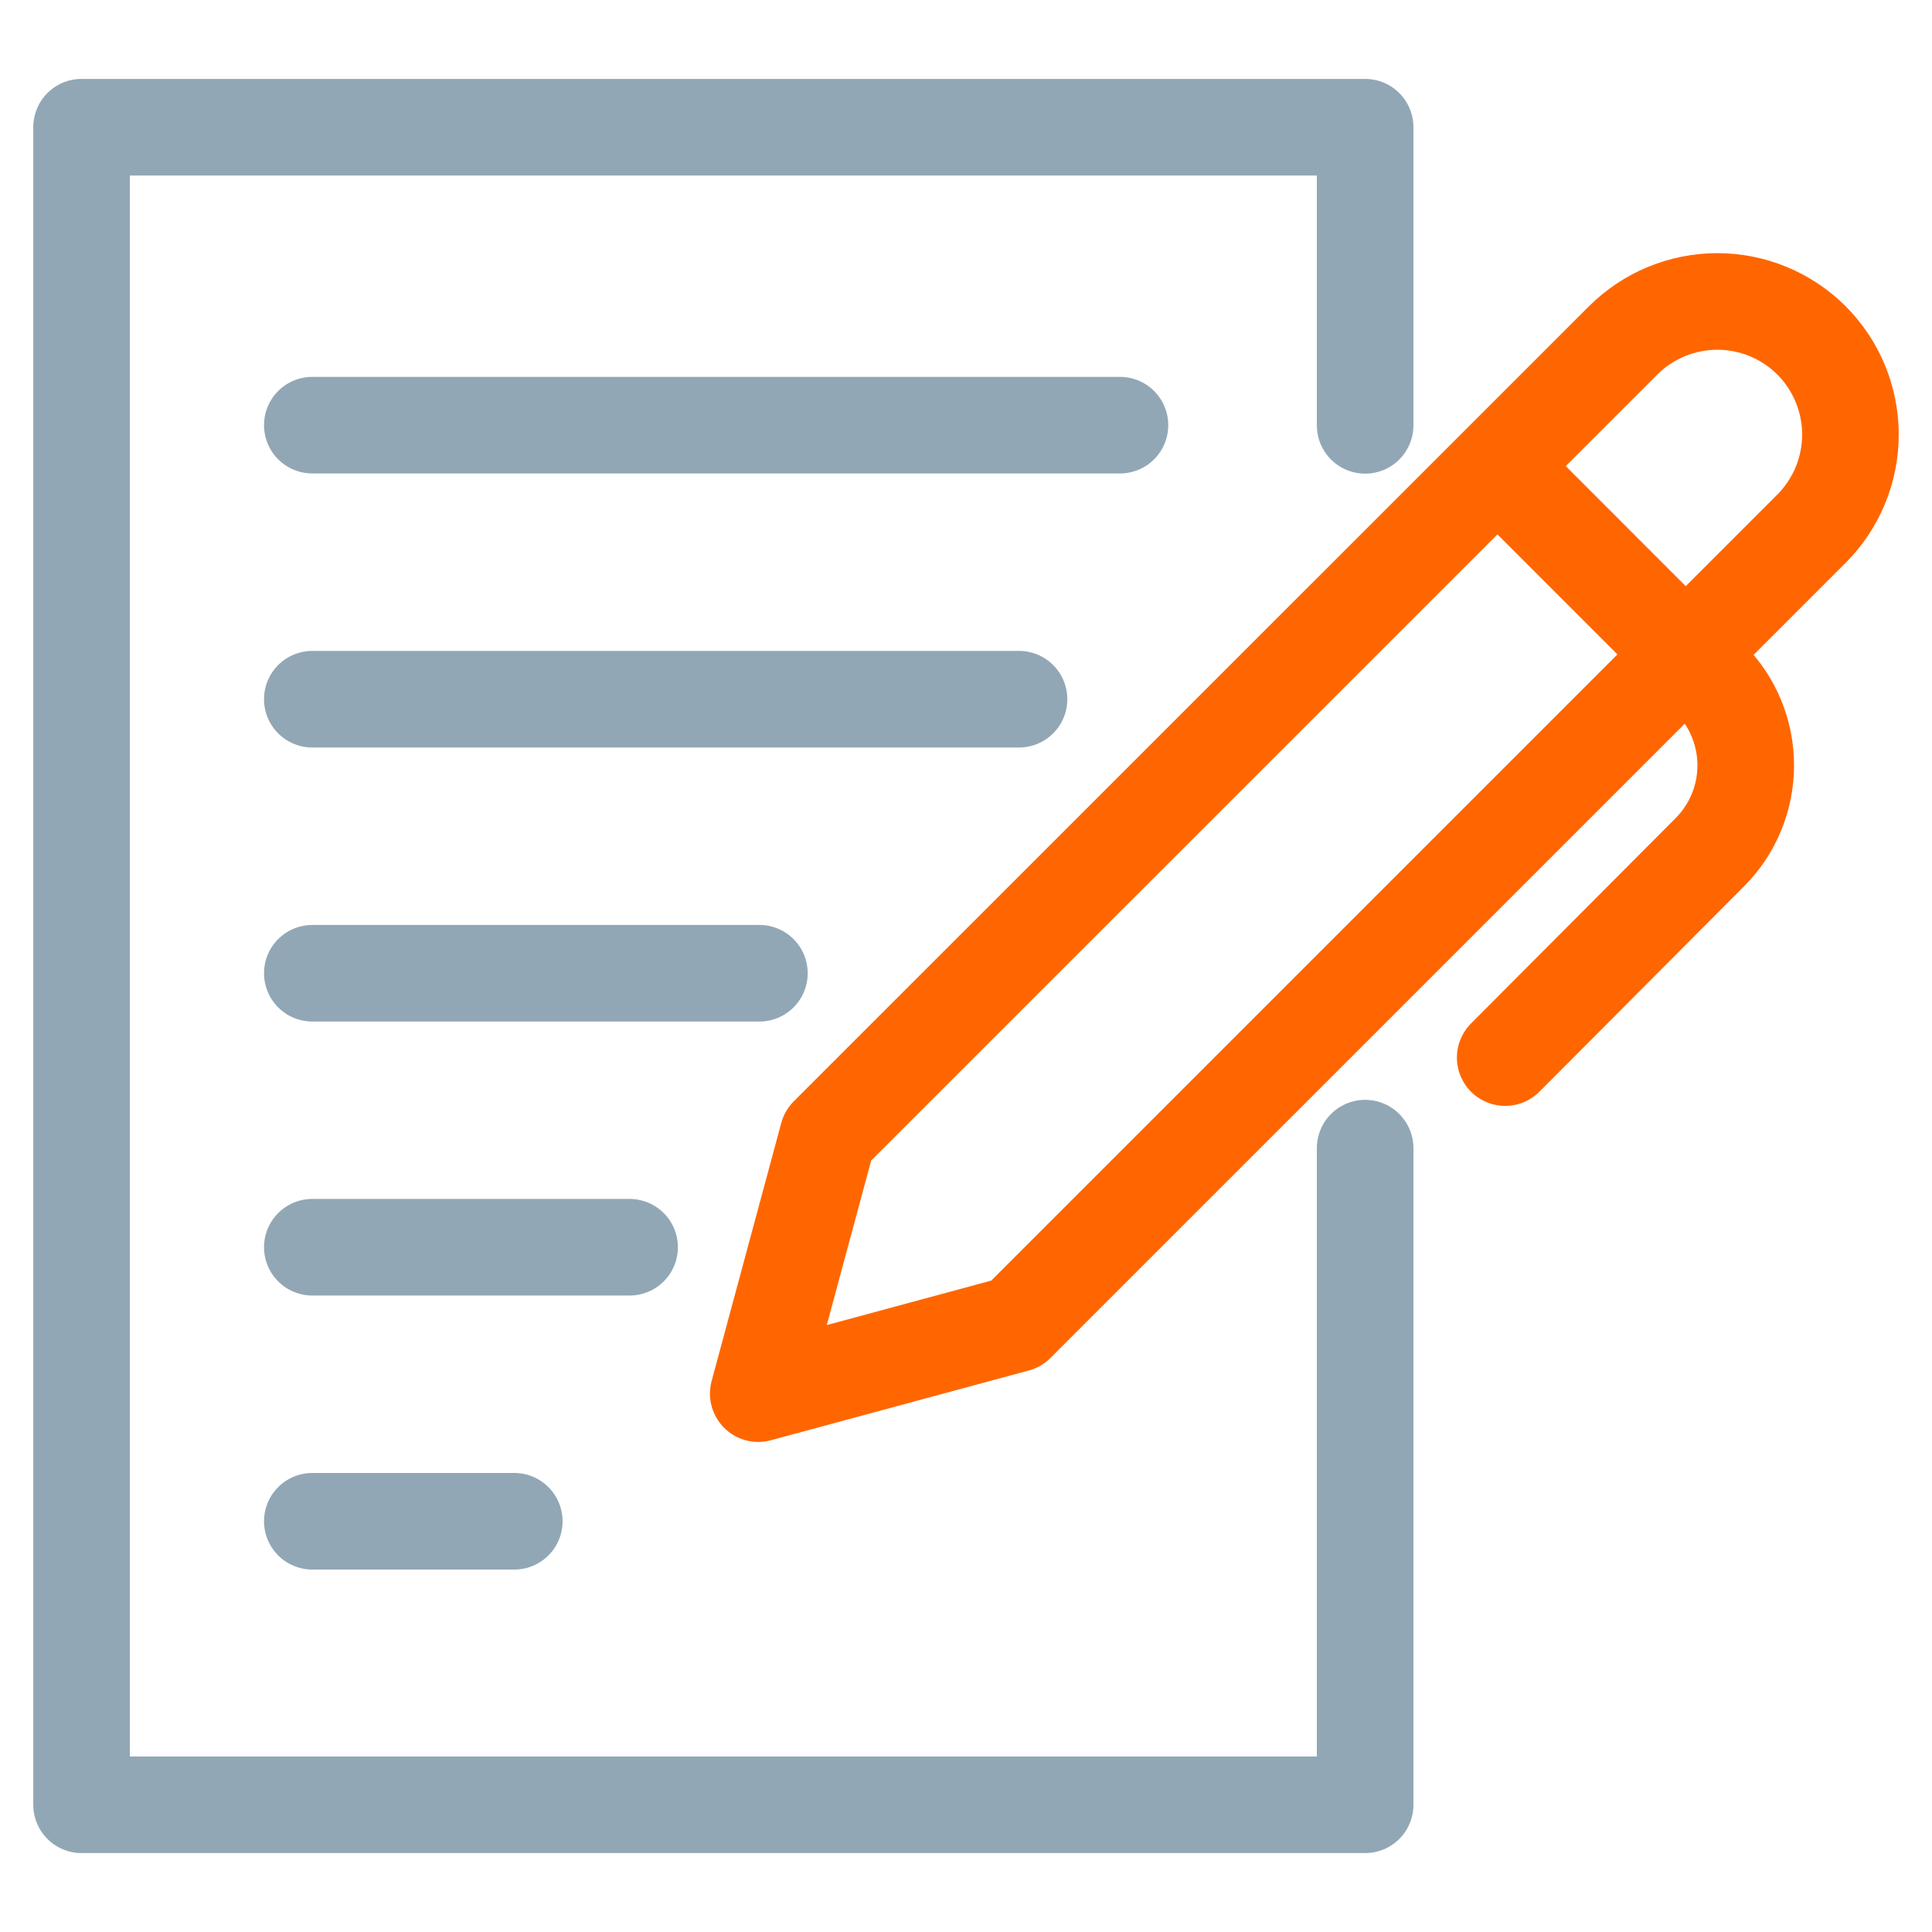
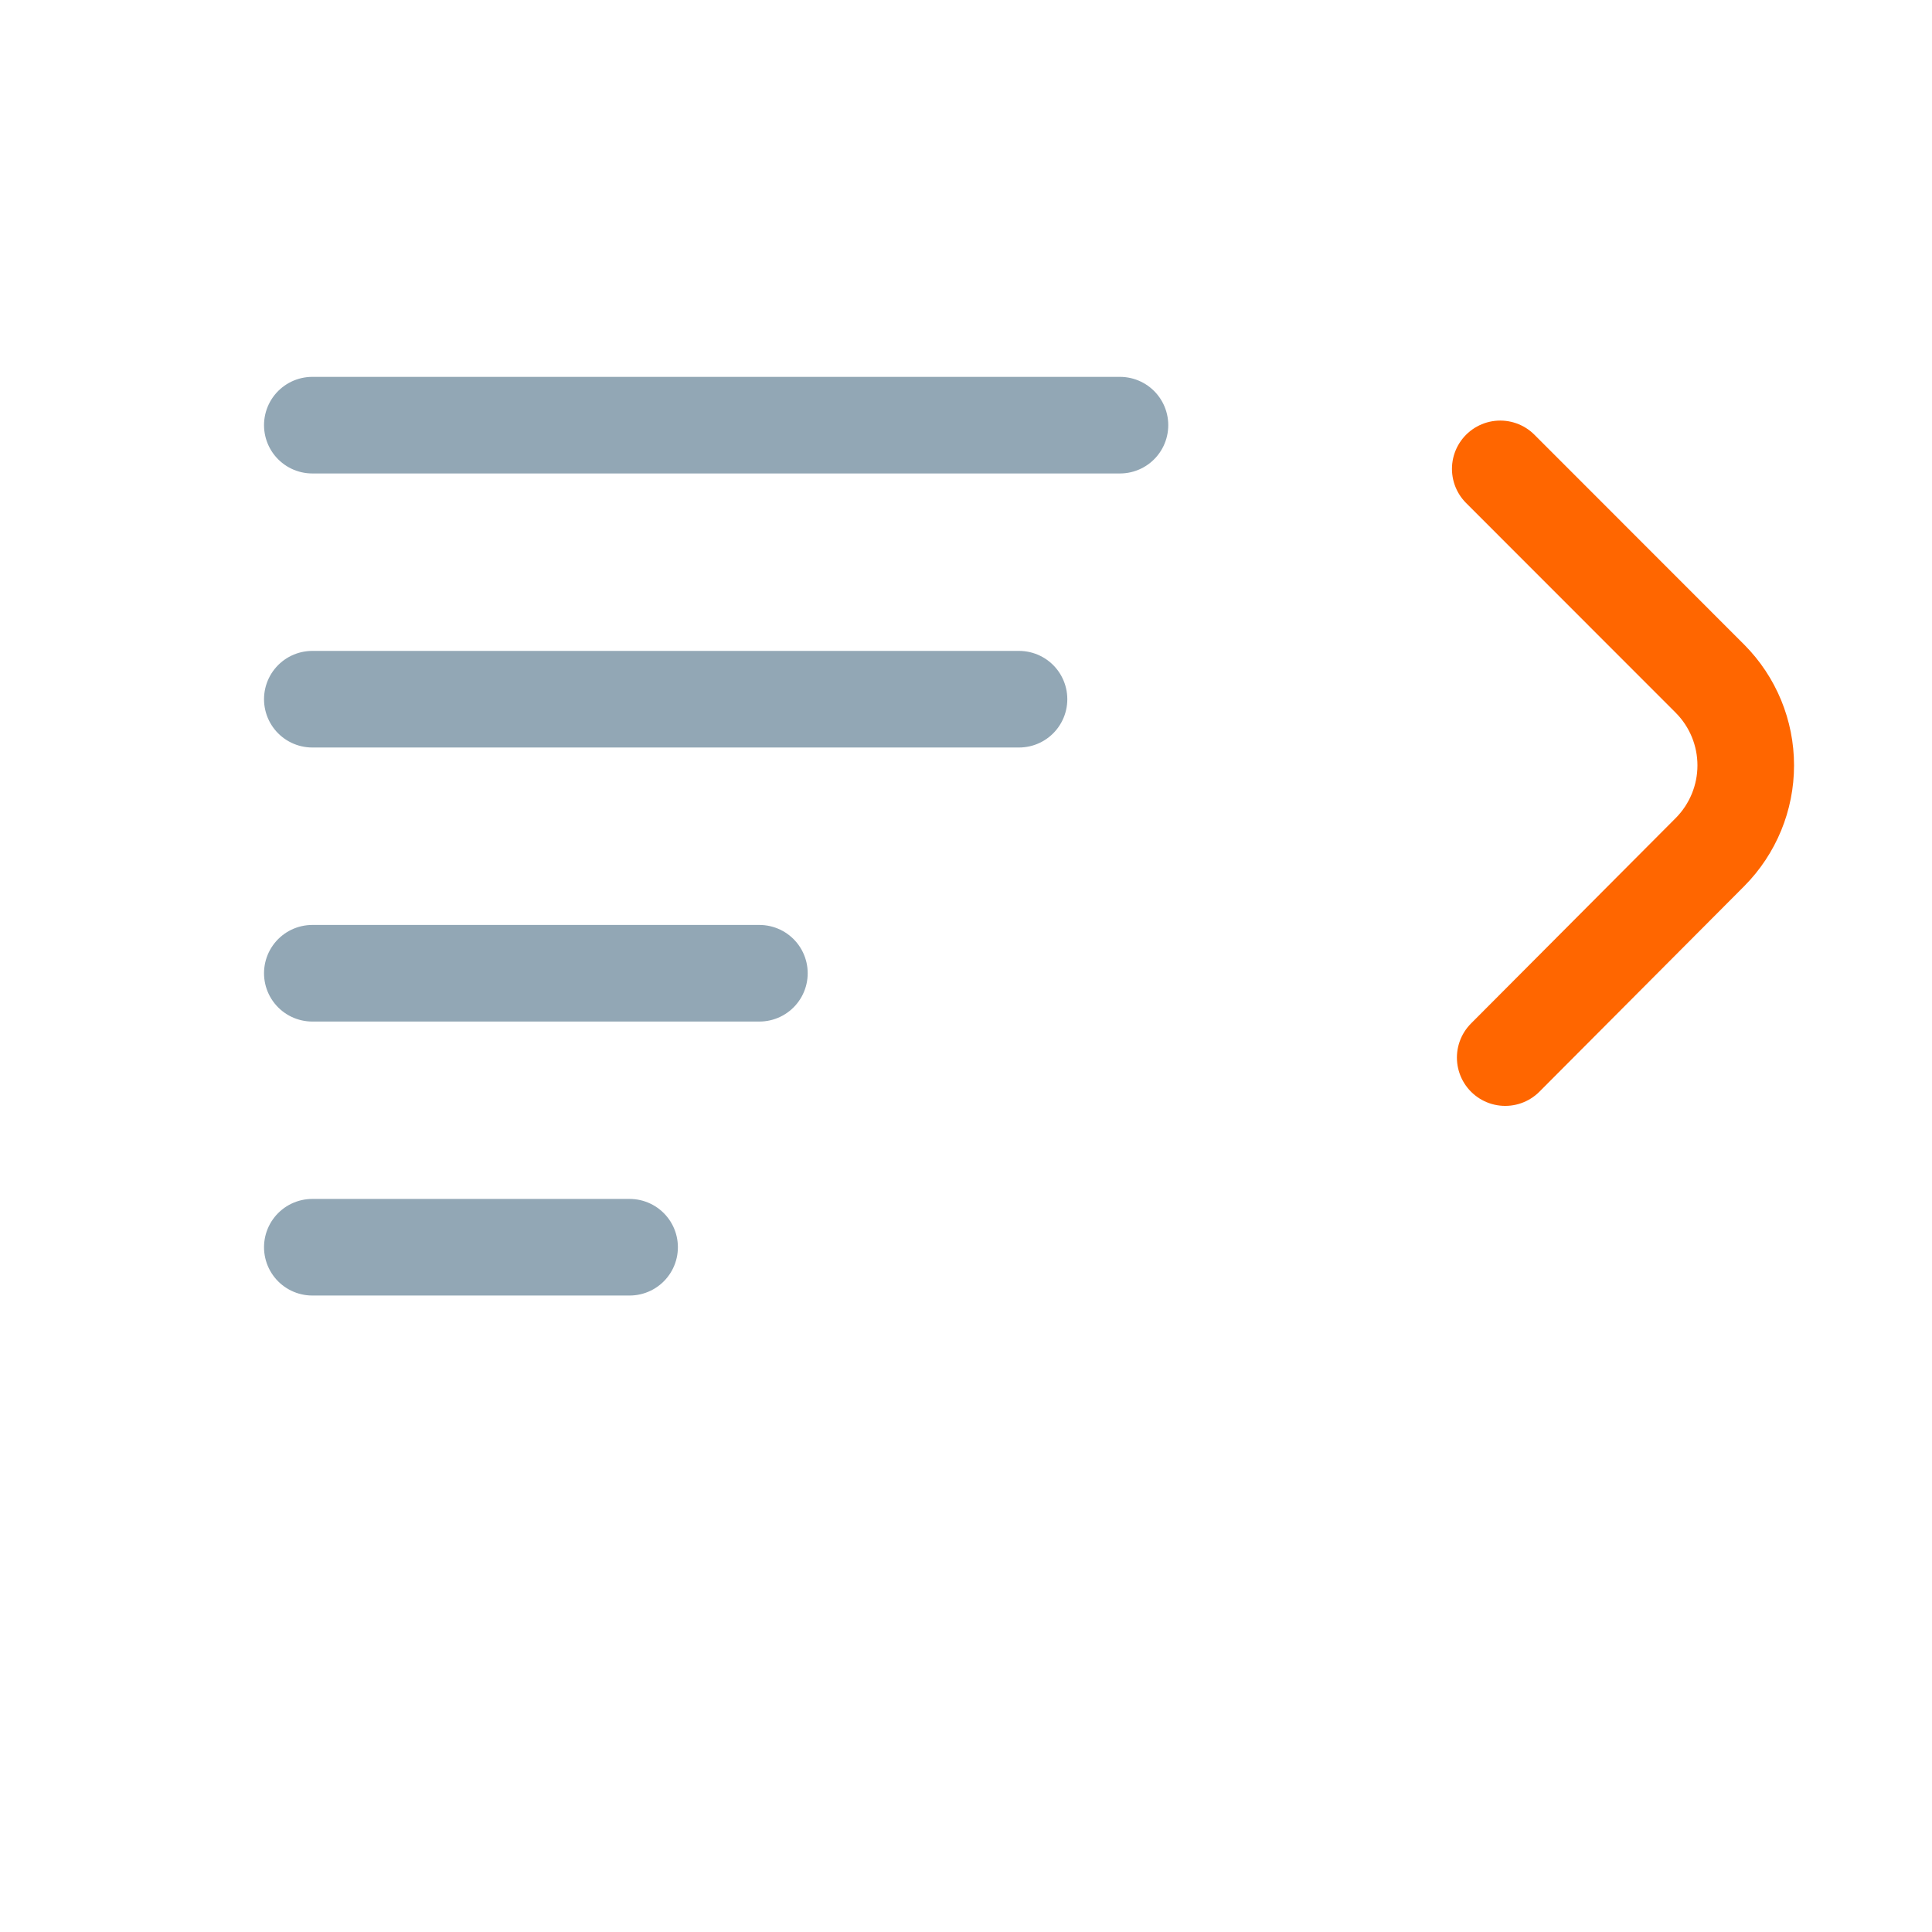
<svg xmlns="http://www.w3.org/2000/svg" width="32" height="32" viewBox="0 0 32 32" fill="none">
-   <path d="M26.884 5.638L13.713 18.807L12.559 23.083L16.833 21.927L30.004 8.757C30.417 8.343 30.649 7.782 30.649 7.198C30.649 6.613 30.417 6.052 30.004 5.638V5.638C29.59 5.225 29.029 4.993 28.444 4.993C27.86 4.993 27.299 5.225 26.884 5.638V5.638Z" stroke="#FF6600" stroke-width="1.6" stroke-miterlimit="10" stroke-linejoin="round" />
  <path d="M24.849 7.766L28.325 11.244C28.703 11.625 28.915 12.14 28.915 12.677C28.915 13.214 28.703 13.729 28.325 14.111L24.931 17.517" stroke="#FF6600" stroke-width="1.6" stroke-miterlimit="10" stroke-linecap="round" stroke-linejoin="round" />
-   <path d="M22.611 19.017V29.893H1.351V2.107H22.611V7.045" stroke="#92A7B5" stroke-width="1.6" stroke-miterlimit="10" stroke-linecap="round" stroke-linejoin="round" />
  <path d="M5.173 7.042H18.55" stroke="#92A7B5" stroke-width="1.6" stroke-miterlimit="10" stroke-linecap="round" stroke-linejoin="round" />
  <path d="M5.173 11.581H16.878" stroke="#92A7B5" stroke-width="1.6" stroke-miterlimit="10" stroke-linecap="round" stroke-linejoin="round" />
  <path d="M5.173 16.12H12.578" stroke="#92A7B5" stroke-width="1.6" stroke-miterlimit="10" stroke-linecap="round" stroke-linejoin="round" />
  <path d="M5.173 20.658H10.428" stroke="#92A7B5" stroke-width="1.6" stroke-miterlimit="10" stroke-linecap="round" stroke-linejoin="round" />
-   <path d="M5.173 25.197H8.518" stroke="#92A7B5" stroke-width="1.6" stroke-miterlimit="10" stroke-linecap="round" stroke-linejoin="round" />
</svg>